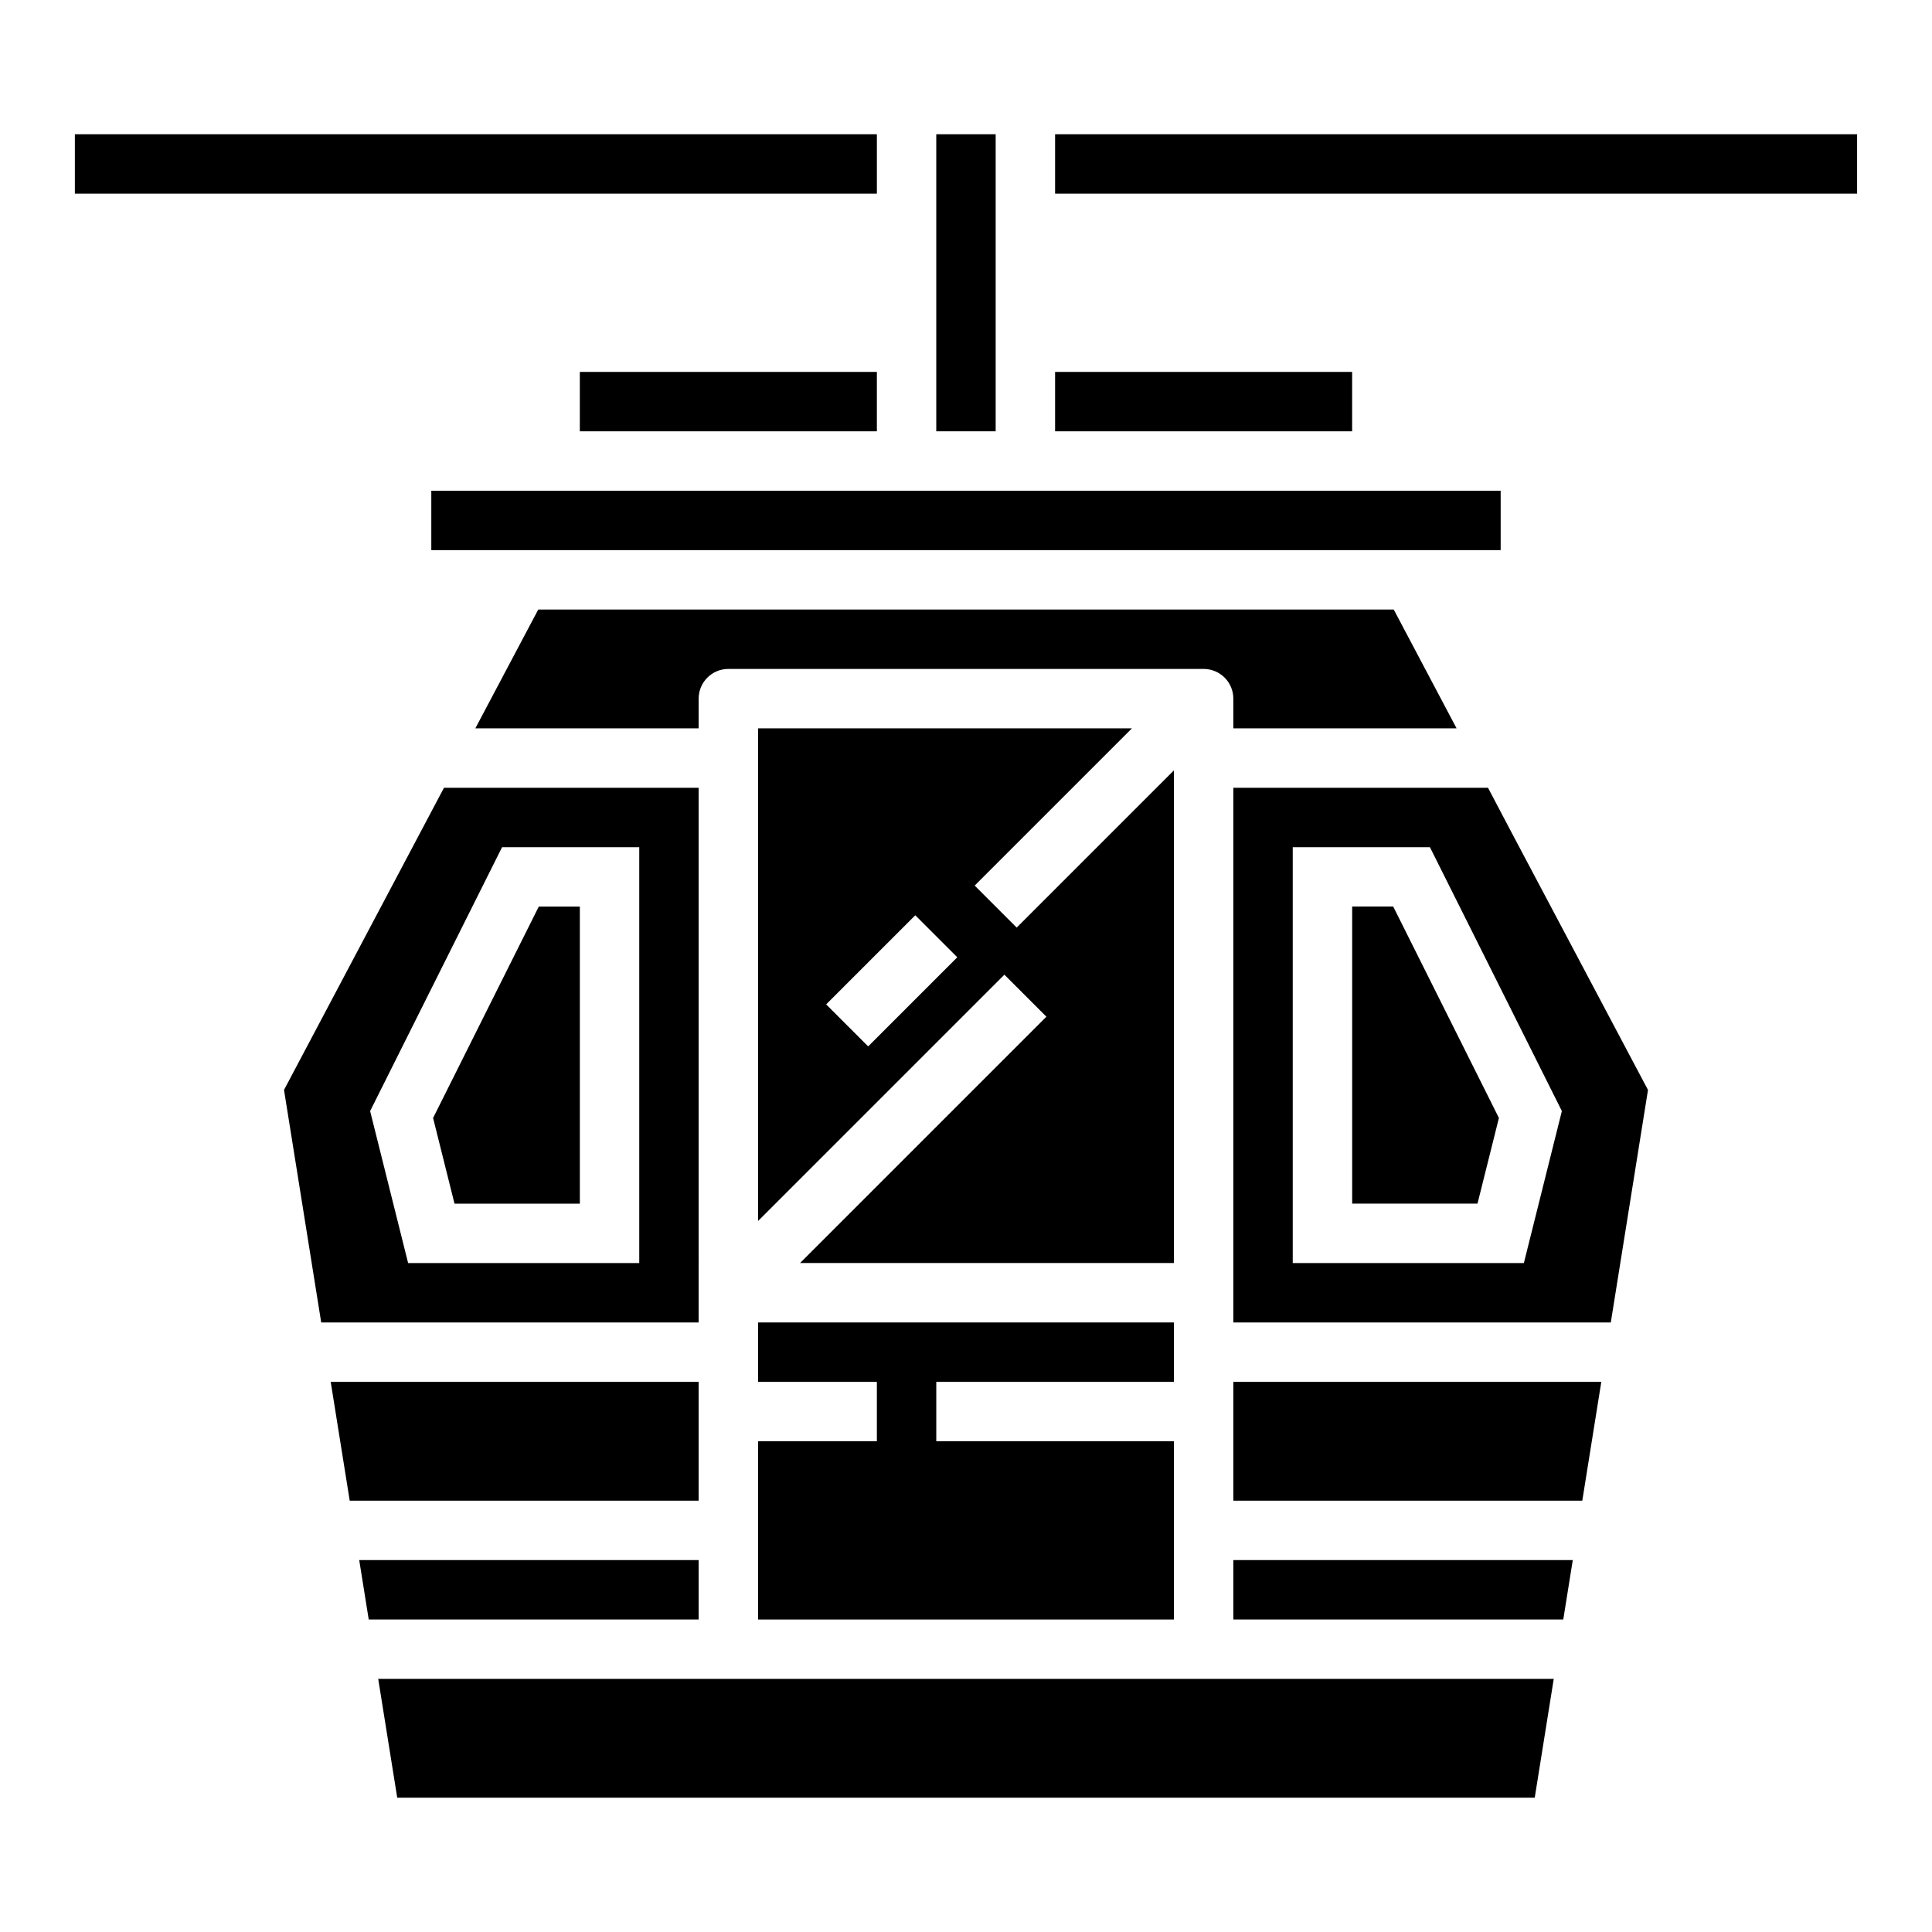
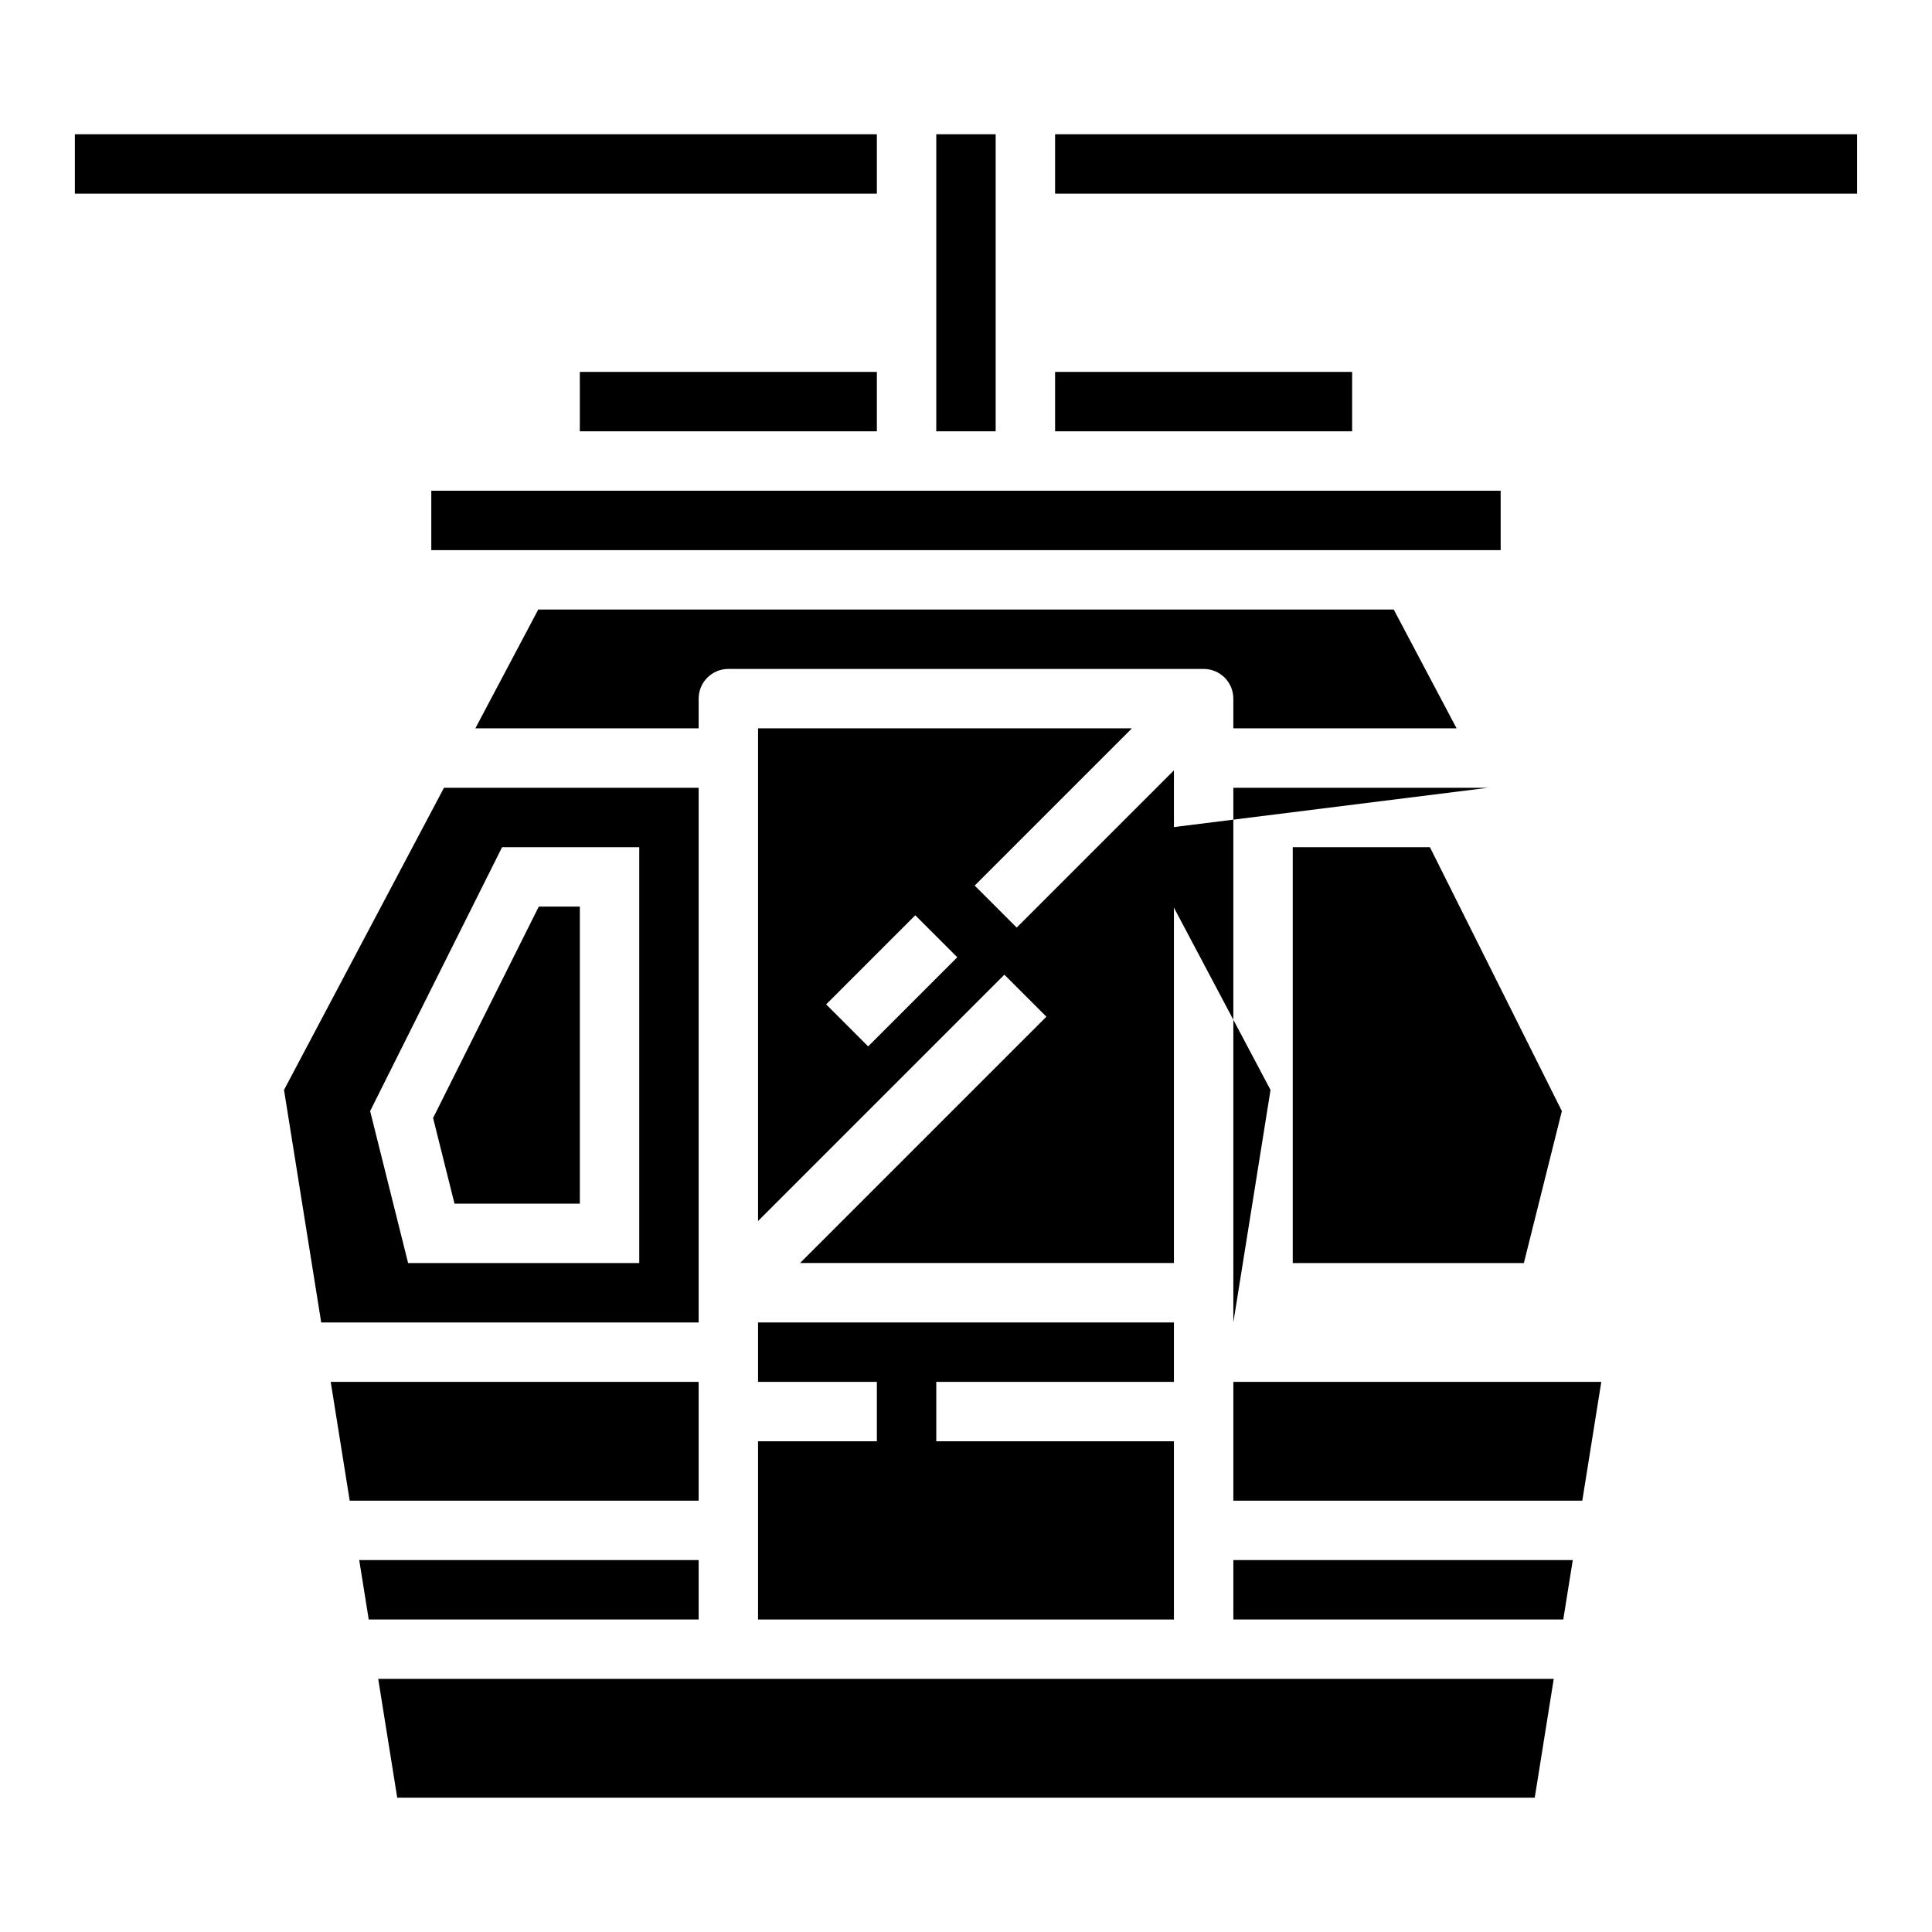
<svg xmlns="http://www.w3.org/2000/svg" fill="#000000" width="800px" height="800px" version="1.1" viewBox="144 144 512 512">
  <g>
    <path d="m297.66 242.56h78.719v15.742h-78.719z" />
    <path d="m258.3 274.05h283.39v15.742h-283.39z" />
    <path d="m329.15 352.77h-67.492l-42.391 80.074 9.855 61.621h100.03zm-15.742 125.95h-61.254l-10.066-40.273 34.969-69.934h36.352z" />
    <path d="m264.45 462.98h33.215v-78.723h-10.883l-28.008 56.02z" />
    <path d="m392.12 179.58h15.742v78.719h-15.742z" />
    <path d="m530.01 337.02-16.656-31.488h-226.71l-16.672 31.488h59.18v-7.875c0-4.348 3.527-7.871 7.875-7.871h125.95c2.086 0 4.09 0.832 5.566 2.305 1.473 1.477 2.305 3.481 2.305 5.566v7.871z" />
    <path d="m455.1 348.15-41.668 41.668-11.133-11.133 41.672-41.664h-99.078v130.56l65.281-65.281 11.133 11.133-65.285 65.281h99.078zm-81.027 73.156-11.133-11.133 23.617-23.617 11.133 11.133z" />
    <path d="m423.61 242.56h78.719v15.742h-78.719z" />
    <path d="m455.1 510.21v-15.746h-110.21v15.746h31.488v15.742h-31.488v47.234h110.21v-47.234h-62.977v-15.742z" />
    <path d="m329.15 510.21h-97.508l5.035 31.488h92.473z" />
-     <path d="m502.34 384.25v78.723h33.211l5.676-22.703-28.008-56.02z" />
-     <path d="m538.34 352.77h-67.492v141.7h100.03l9.855-61.621-36.211-68.336zm9.5 125.95h-61.25v-110.21h36.352l34.969 69.934z" />
+     <path d="m538.34 352.77h-67.492v141.7l9.855-61.621-36.211-68.336zm9.5 125.95h-61.25v-110.21h36.352l34.969 69.934z" />
    <path d="m470.85 573.18h87.434l2.519-15.746h-89.953z" />
    <path d="m470.85 541.7h92.473l5.039-31.488h-97.512z" />
    <path d="m249.27 620.41h301.45l5.039-31.488h-311.53z" />
    <path d="m329.15 557.44h-89.953l2.519 15.746h87.434z" />
    <path d="m163.84 179.58h212.54v15.742h-212.54z" />
    <path d="m423.61 179.58h212.54v15.742h-212.54z" />
  </g>
</svg>